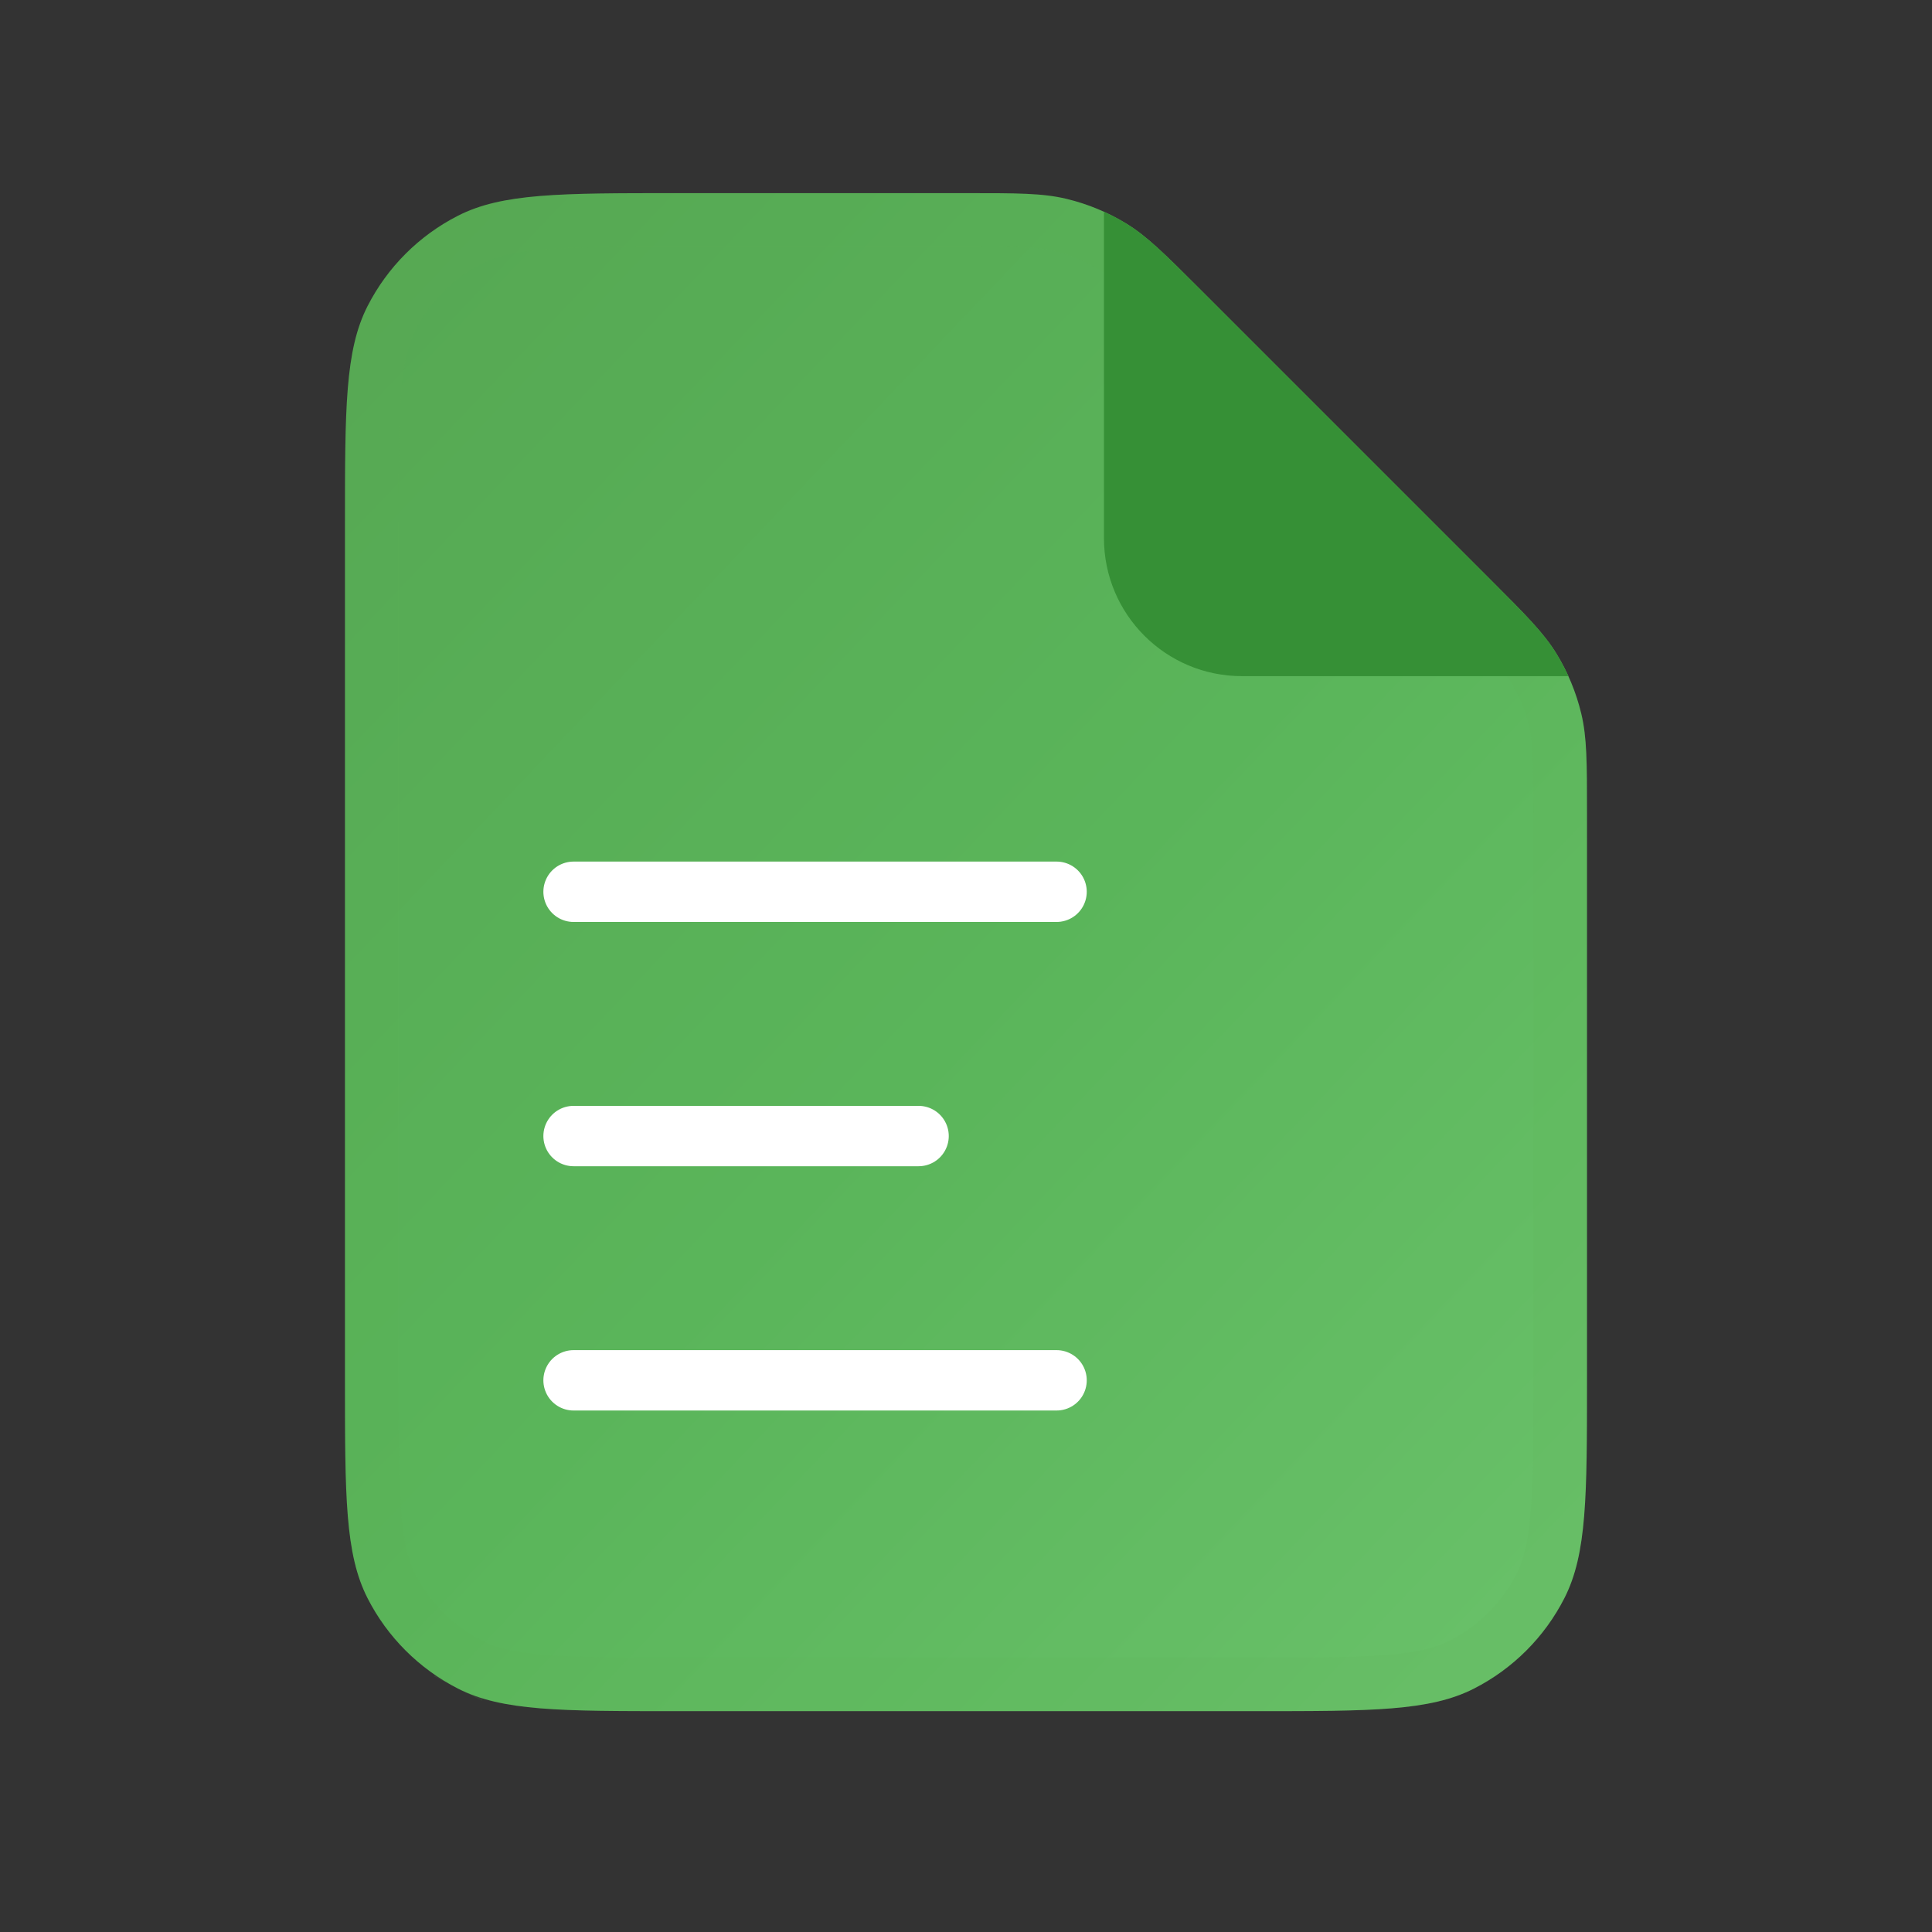
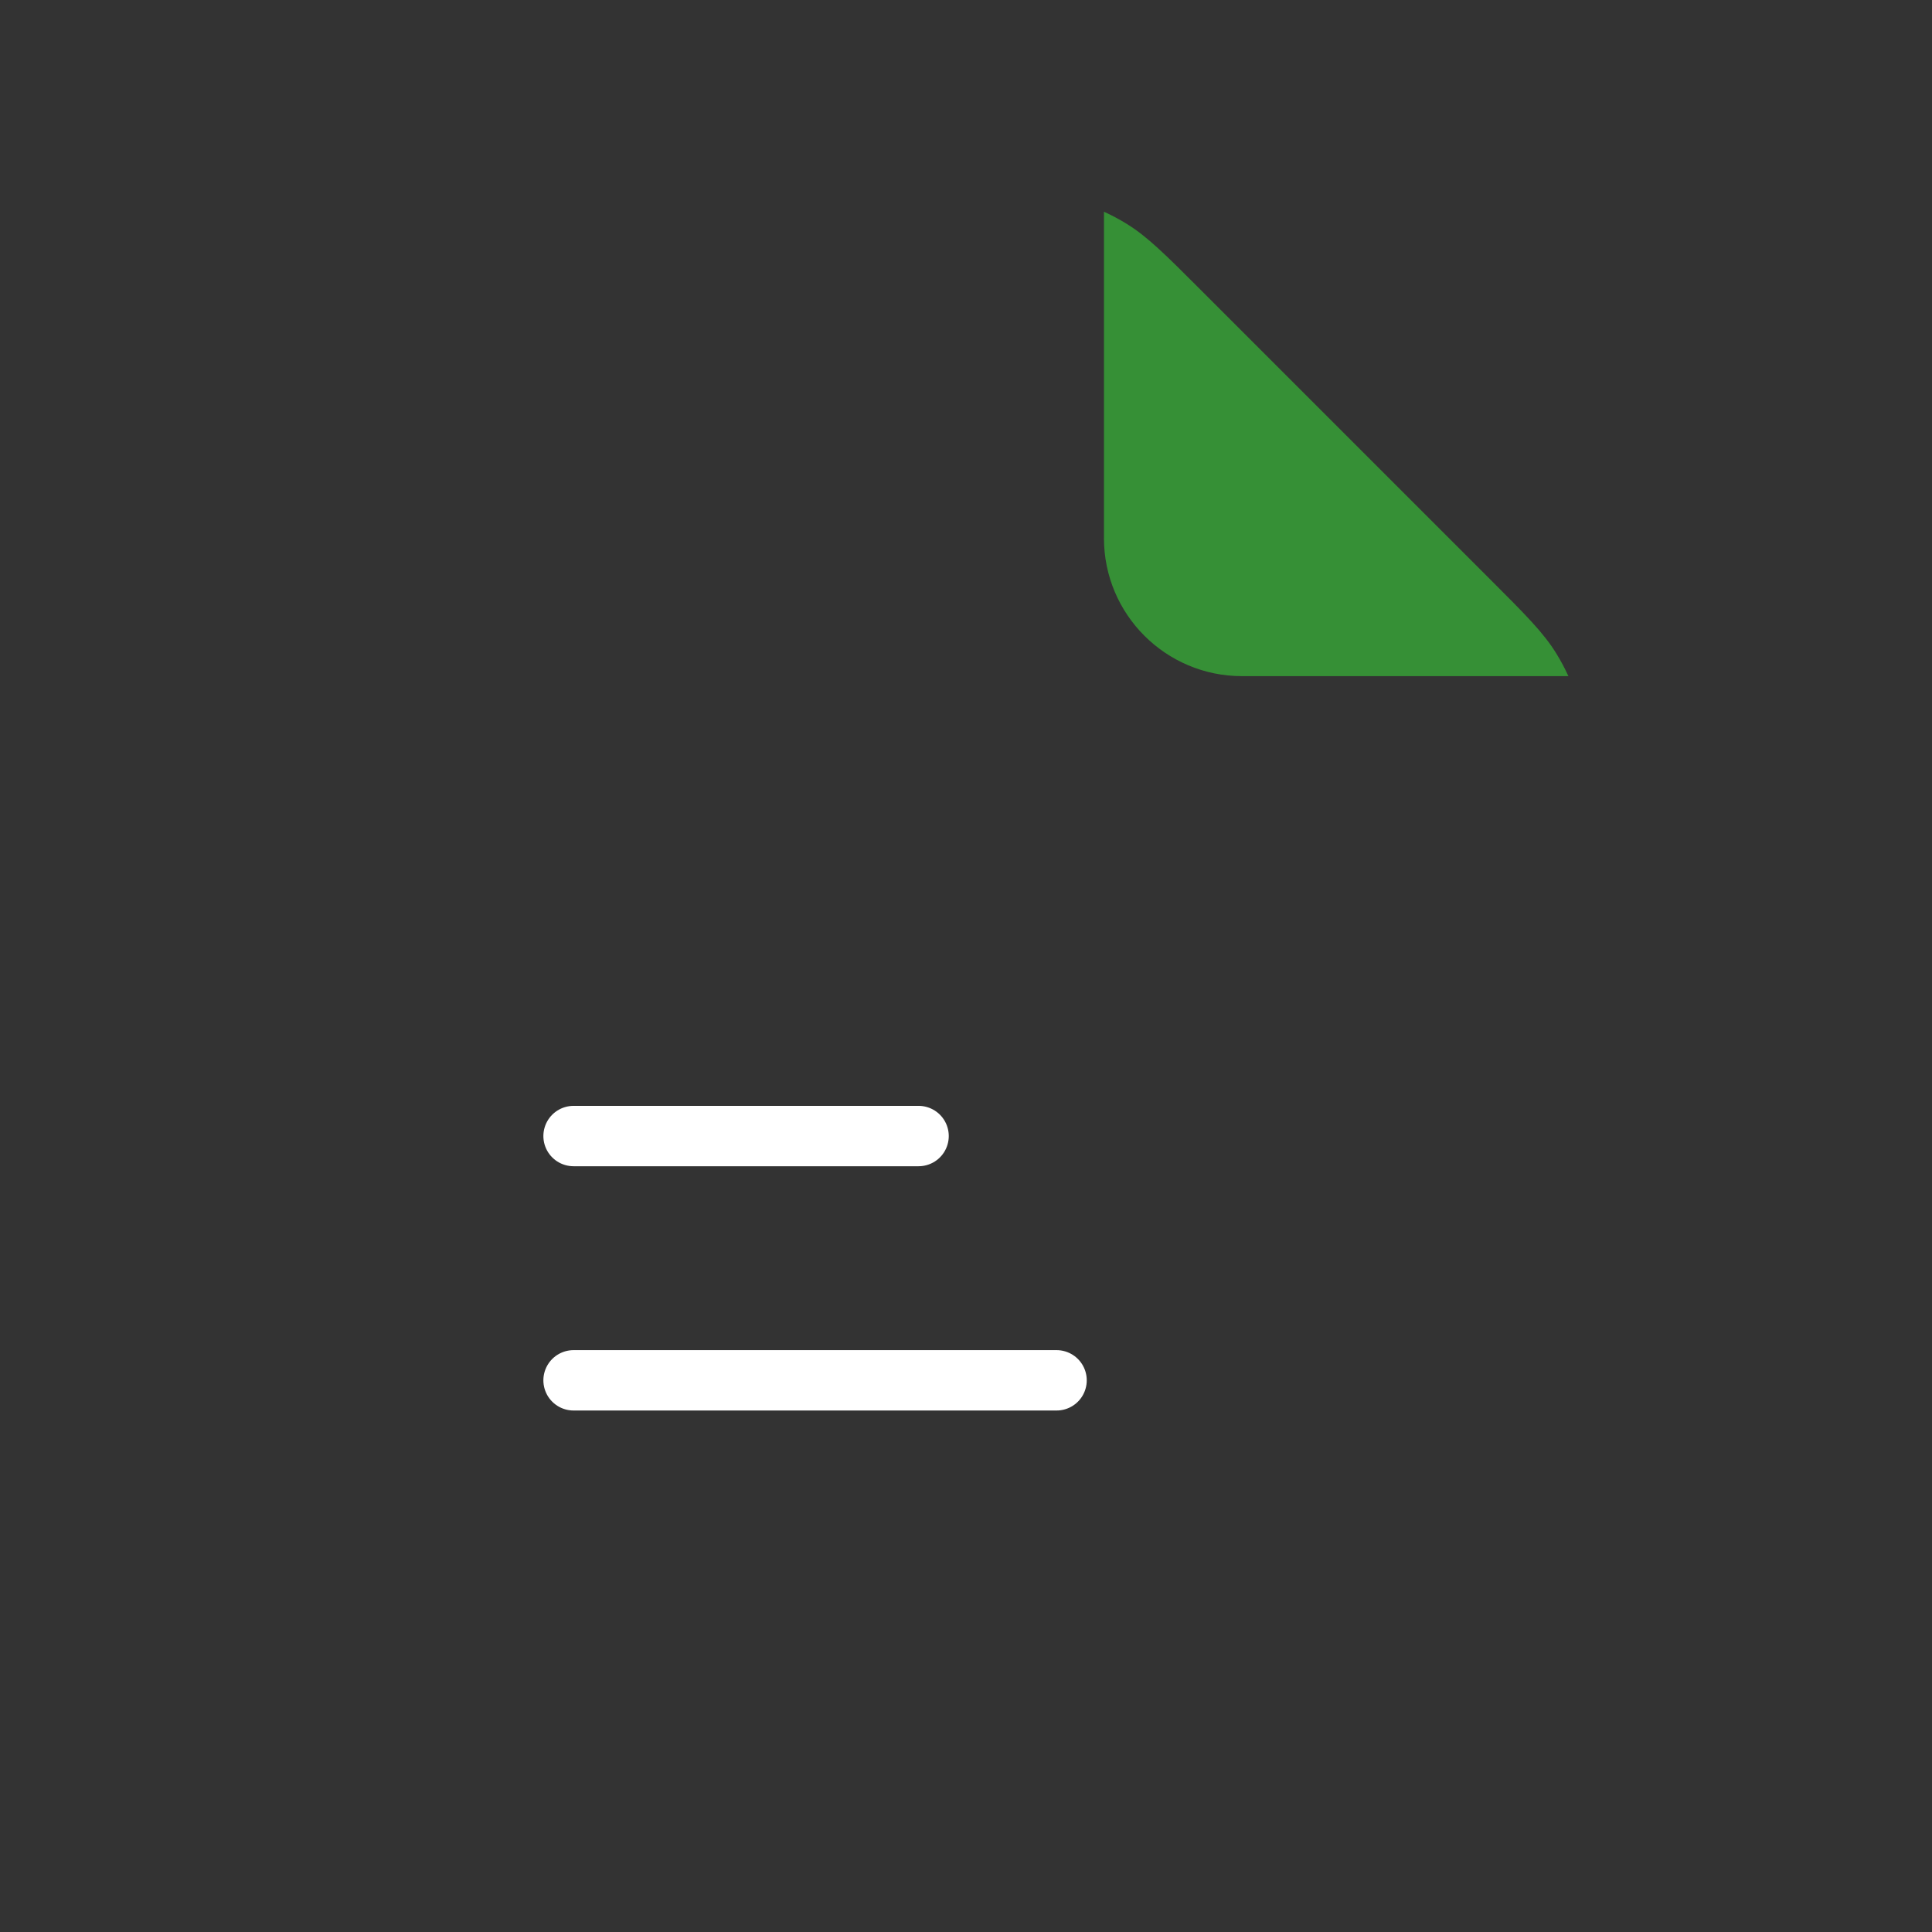
<svg xmlns="http://www.w3.org/2000/svg" width="64" height="64" viewBox="0 0 64 64" fill="none">
  <rect x="0" y="0" width="64" height="64" fill="#333333" stroke="none" />
-   <path d="M11.428 17.37C11.428 13.53 11.428 11.609 12.175 10.143C12.832 8.852 13.882 7.803 15.172 7.146C16.639 6.398 18.559 6.398 22.399 6.398H32.026C33.703 6.398 34.542 6.398 35.331 6.588C36.031 6.756 36.7 7.033 37.313 7.409C38.005 7.833 38.598 8.426 39.784 9.612L49.357 19.185C50.543 20.371 51.136 20.964 51.56 21.656C51.936 22.269 52.213 22.938 52.381 23.638C52.571 24.427 52.571 25.266 52.571 26.943V45.713C52.571 49.553 52.571 51.473 51.823 52.94C51.166 54.23 50.117 55.279 48.827 55.937C47.36 56.684 45.44 56.684 41.599 56.684H22.399C18.559 56.684 16.639 56.684 15.172 55.937C13.882 55.279 12.832 54.23 12.175 52.94C11.428 51.473 11.428 49.553 11.428 45.713V17.37Z" fill="url(#paint0_linear_229_22421)" />
-   <path d="M12.317 17.37C12.317 15.435 12.317 14.037 12.407 12.938C12.496 11.85 12.668 11.133 12.967 10.546C13.539 9.423 14.452 8.51 15.575 7.938C16.163 7.639 16.879 7.467 17.968 7.378C19.067 7.288 20.464 7.287 22.399 7.287H32.026C33.746 7.287 34.461 7.293 35.123 7.452C35.733 7.598 36.315 7.84 36.849 8.167C37.43 8.523 37.94 9.025 39.156 10.24L48.729 19.814C49.944 21.029 50.446 21.539 50.802 22.12C51.129 22.654 51.371 23.236 51.517 23.846C51.676 24.509 51.682 25.223 51.682 26.943V45.713C51.682 47.648 51.681 49.045 51.591 50.144C51.502 51.233 51.33 51.949 51.031 52.536C50.459 53.66 49.546 54.573 48.423 55.145C47.836 55.444 47.119 55.616 46.031 55.705C44.932 55.795 43.534 55.795 41.599 55.795H22.399C20.464 55.795 19.067 55.795 17.968 55.705C16.879 55.616 16.163 55.444 15.575 55.145L15.172 55.937L15.575 55.145C14.452 54.573 13.539 53.66 12.967 52.536C12.668 51.949 12.496 51.233 12.407 50.144C12.317 49.045 12.317 47.648 12.317 45.713V17.37Z" stroke="#5AB259" stroke-opacity="0.1" stroke-width="1.778" style="mix-blend-mode:multiply" />
  <path fill-rule="evenodd" clip-rule="evenodd" d="M51.955 22.398H41.142C38.617 22.398 36.57 20.352 36.57 17.827V7.014C36.825 7.13 37.074 7.262 37.313 7.409C38.005 7.833 38.598 8.426 39.784 9.612L39.784 9.612L49.357 19.185C50.543 20.371 51.136 20.964 51.56 21.656C51.707 21.895 51.839 22.143 51.955 22.398Z" fill="#369036" />
  <path d="M19 37.633H30.429" stroke="white" stroke-width="2" stroke-linecap="round" stroke-linejoin="round" />
-   <path d="M19 29.541H35" stroke="white" stroke-width="2" stroke-linecap="round" stroke-linejoin="round" />
  <path d="M19 45.725H35" stroke="white" stroke-width="2" stroke-linecap="round" stroke-linejoin="round" />
  <defs>
    <linearGradient id="paint0_linear_229_22421" x1="12.799" y1="7.541" x2="55.219" y2="47.91" gradientUnits="userSpaceOnUse">
      <stop stop-color="#56A853" />
      <stop offset="0.543" stop-color="#5AB55A" />
      <stop offset="1" stop-color="#68C068" />
    </linearGradient>
  </defs>
</svg>